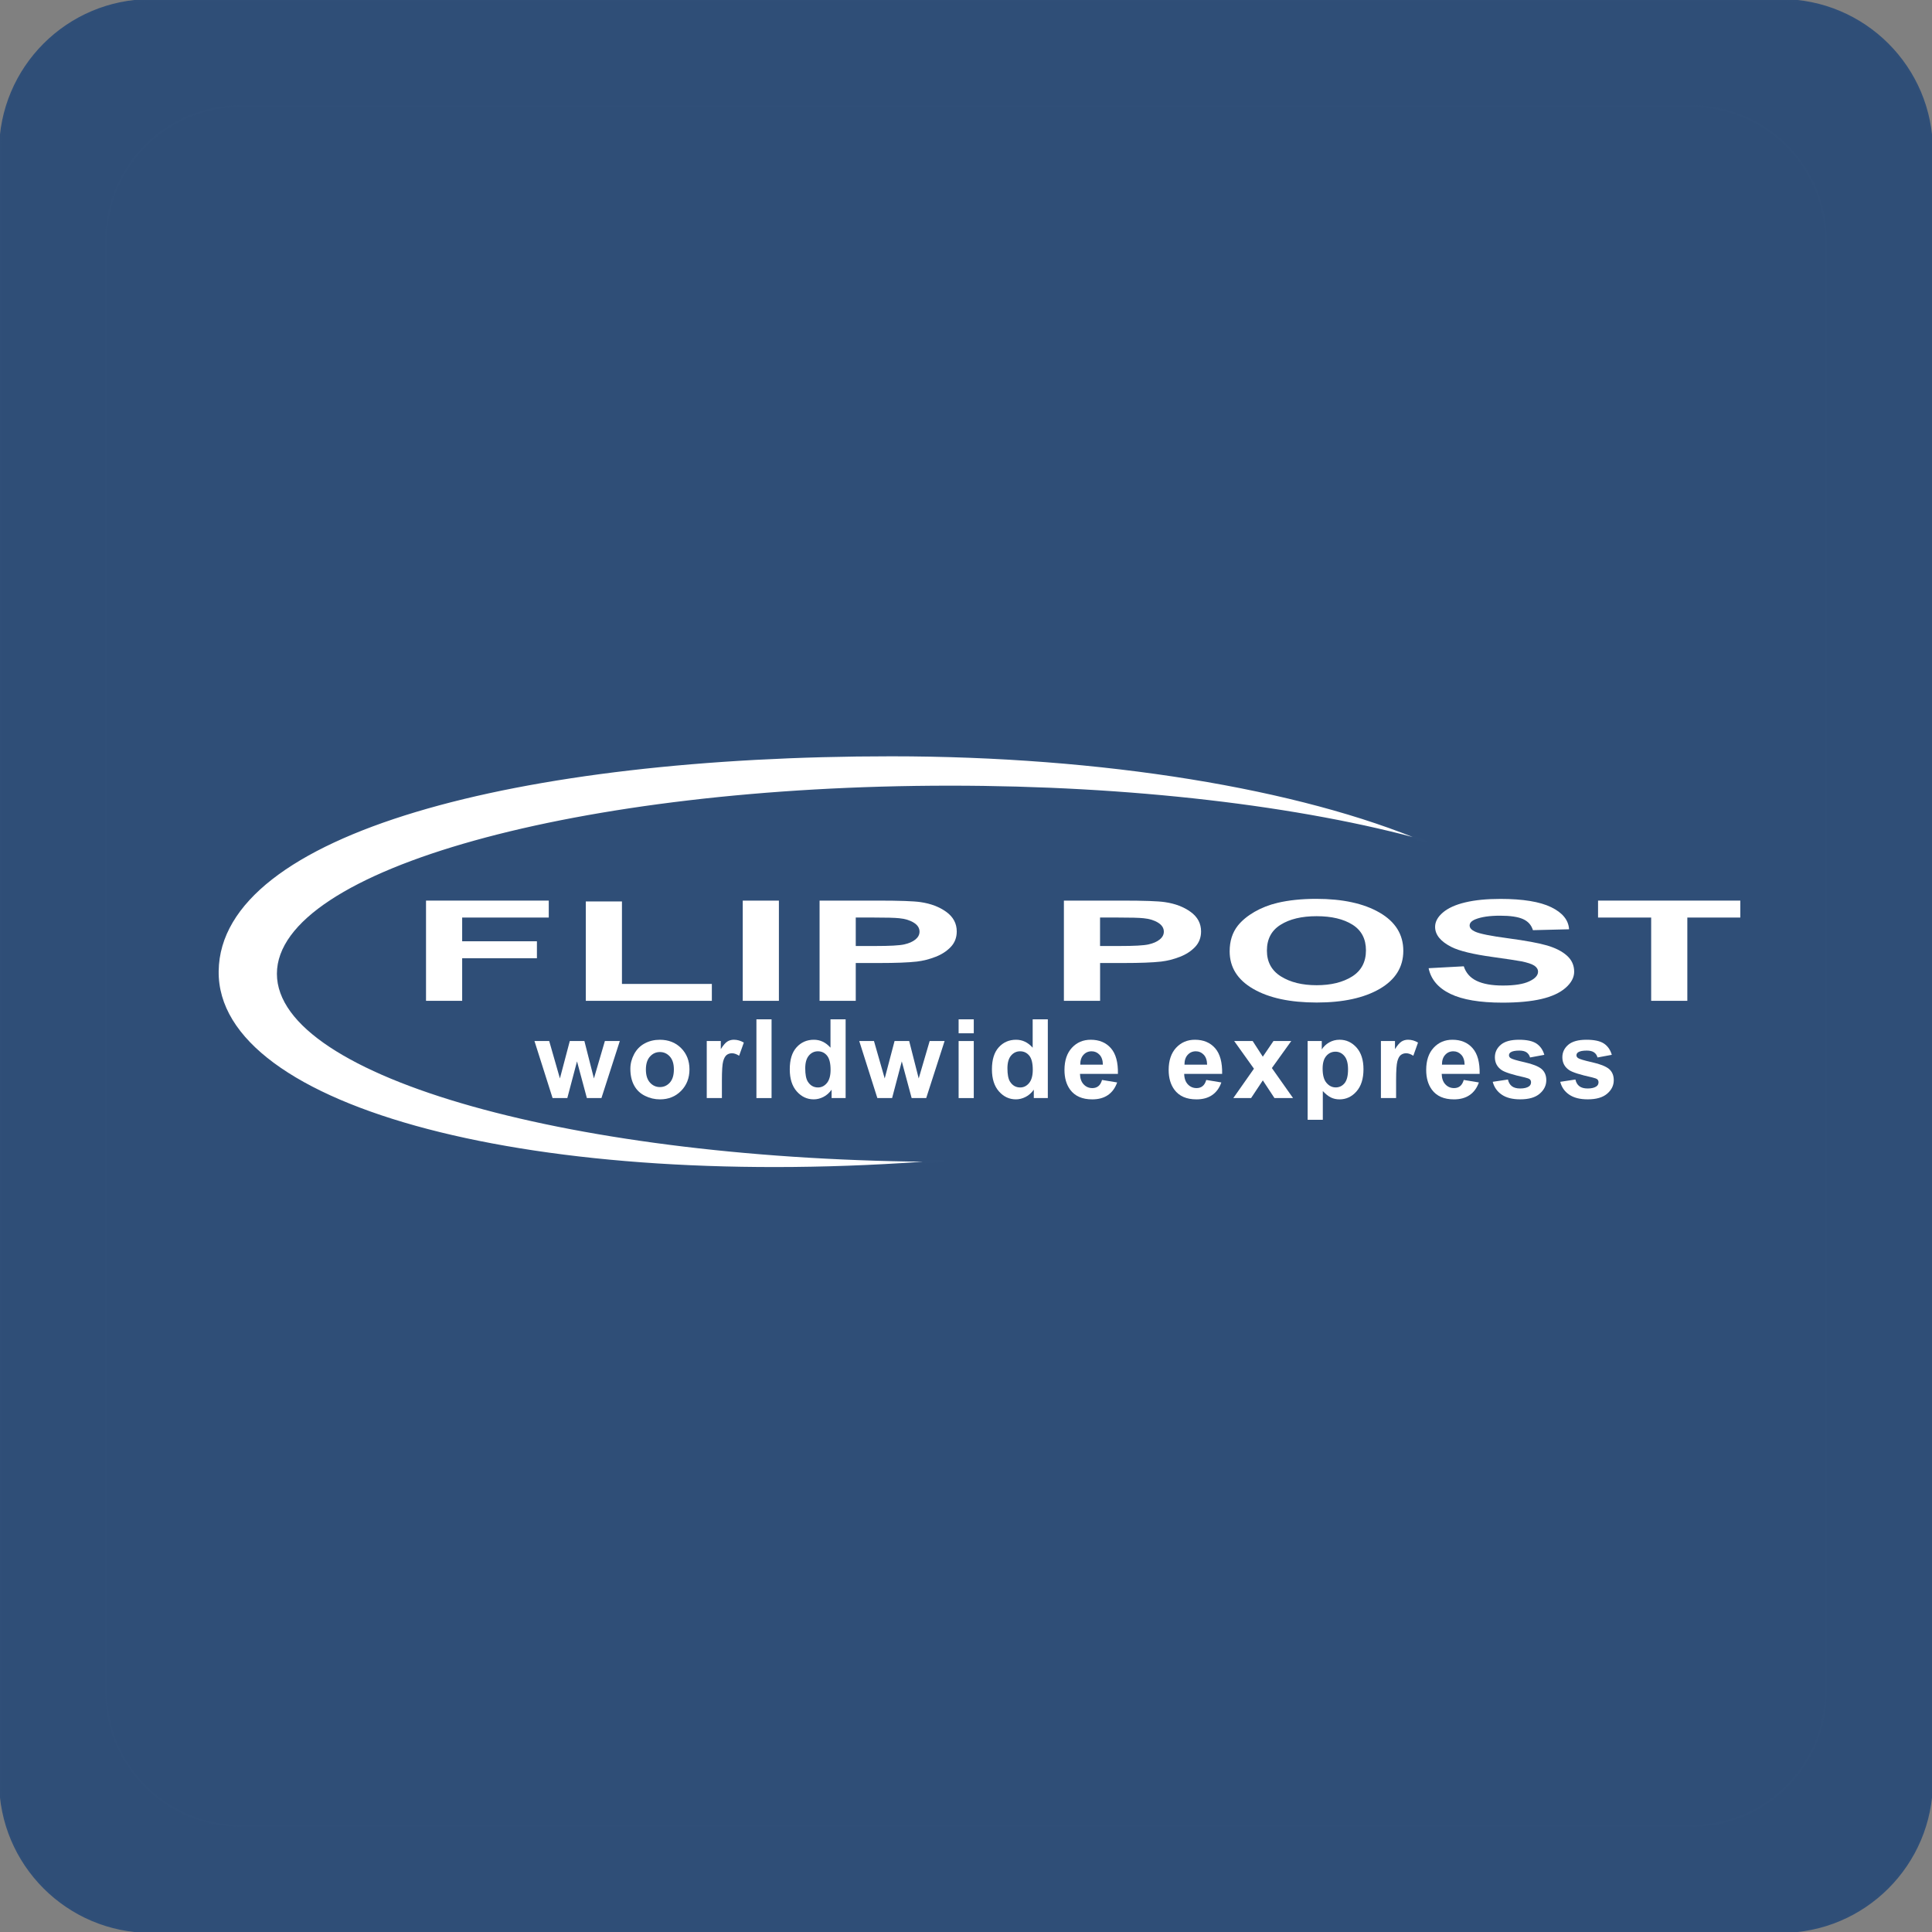
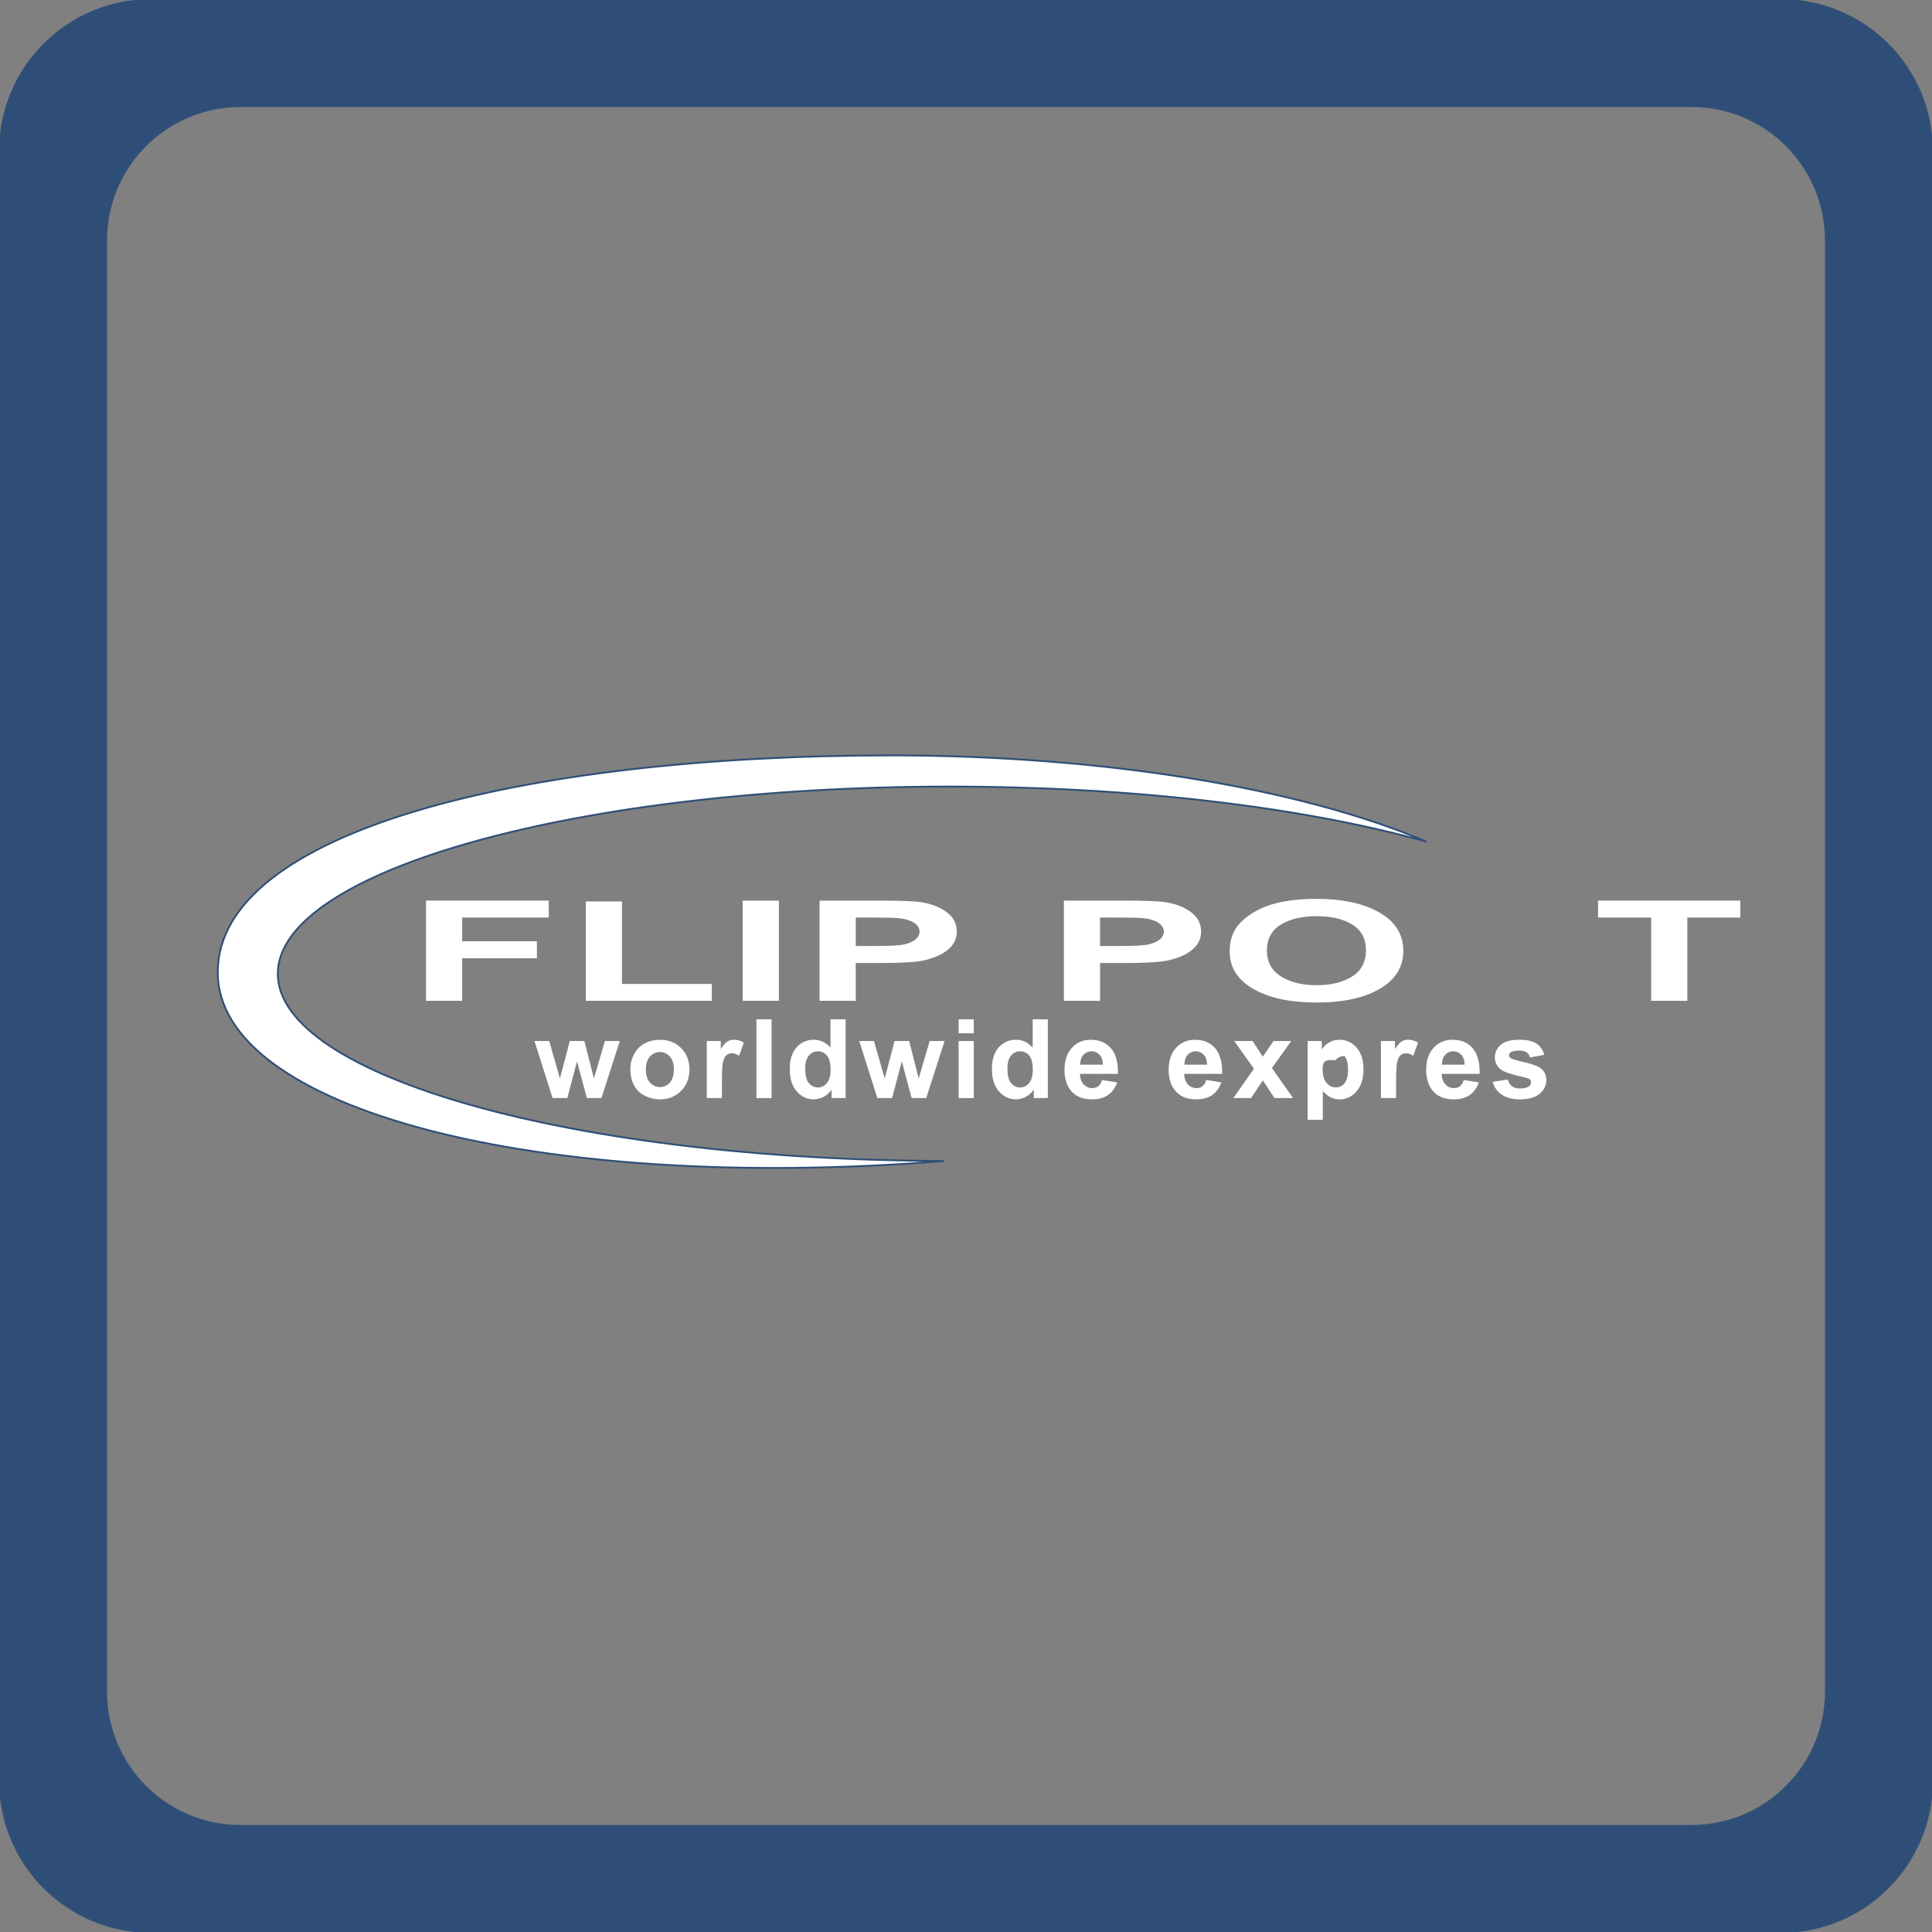
<svg xmlns="http://www.w3.org/2000/svg" x="0px" y="0px" width="128px" height="128px" viewBox="0 0 128 128" enable-background="new 0 0 128 128">
  <rect x="0" y="0" width="128" height="128" fill="#808080" stroke="none" />
-   <rect x="5" y="6" fill="#2F4E77" stroke="#304F78" stroke-width="0.121" stroke-miterlimit="2.414" width="119" height="116" />
  <path fill="#2F4E77" stroke="#304F78" stroke-width="0.121" stroke-miterlimit="2.414" d="M10,0C4.477,0,0,4.477,0,10v108 c0,5.523,4.477,10,10,10h108c5.521,0,10-4.477,10-10V10c0-5.523-4.479-10-10-10H10z M120.969,15.933v96.135 c0,4.916-3.986,8.9-8.9,8.9H15.933c-4.917,0-8.901-3.984-8.901-8.9V15.933c0-4.916,3.985-8.901,8.901-8.901h96.135 C116.982,7.031,120.969,11.017,120.969,15.933z" />
  <g>
    <g>
      <path fill="#FFF" stroke="#304F78" stroke-width="0.121" stroke-miterlimit="2.414" d="M94.515,55.766 c-8.406-3.577-21.5-5.719-35.467-5.719c-24.64,0-44.495,5.077-44.621,14.286C14.3,73.508,35.646,79.028,62.313,76.94l0.209-0.024 c-24.423-0.064-44.116-5.599-44.116-12.401c0-6.848,19.945-12.402,44.538-12.402C74.794,52.113,86.157,53.428,94.515,55.766 L94.515,55.766z" />
    </g>
    <g>
      <path fill="#FFF" d="M28.225,66.307v-6.64h8.132v1.123H30.62v1.572h4.952v1.124H30.62v2.821H28.225z" />
      <path fill="#FFF" d="M38.811,66.307v-6.585h2.395v5.466h5.956v1.12C47.161,66.307,38.811,66.307,38.811,66.307z" />
      <path fill="#FFF" d="M49.209,66.307v-6.64h2.395v6.641L49.209,66.307L49.209,66.307z" />
      <path fill="#FFF" d="M54.299,66.307v-6.64h3.844c1.458,0,2.405,0.034,2.848,0.101c0.68,0.099,1.248,0.316,1.708,0.65 c0.458,0.334,0.688,0.765,0.688,1.293c0,0.407-0.133,0.75-0.397,1.028c-0.265,0.277-0.6,0.497-1.007,0.653 c-0.408,0.159-0.822,0.265-1.243,0.315c-0.571,0.064-1.399,0.095-2.483,0.095h-1.561v2.505H54.299z M56.696,60.79v1.885h1.311 c0.944,0,1.575-0.034,1.894-0.104c0.318-0.071,0.567-0.179,0.749-0.328c0.18-0.147,0.271-0.32,0.271-0.517 c0-0.24-0.126-0.44-0.38-0.597c-0.253-0.158-0.575-0.257-0.963-0.294c-0.286-0.032-0.861-0.046-1.723-0.046H56.696L56.696,60.79z" />
      <path fill="#FFF" d="M70.486,66.307v-6.64h3.844c1.457,0,2.405,0.034,2.847,0.101c0.681,0.099,1.249,0.316,1.709,0.65 c0.459,0.334,0.688,0.765,0.688,1.293c0,0.407-0.133,0.75-0.396,1.028c-0.265,0.277-0.601,0.497-1.007,0.653 c-0.408,0.159-0.823,0.265-1.242,0.315c-0.572,0.064-1.4,0.095-2.483,0.095h-1.562v2.505H70.486z M72.881,60.79v1.885h1.311 c0.944,0,1.575-0.034,1.894-0.104c0.319-0.071,0.567-0.179,0.748-0.328c0.182-0.147,0.273-0.32,0.273-0.517 c0-0.24-0.127-0.44-0.381-0.597c-0.253-0.158-0.574-0.257-0.963-0.294c-0.286-0.032-0.862-0.046-1.724-0.046H72.881L72.881,60.79 L72.881,60.79z" />
      <path fill="#FFF" d="M81.468,63.027c0-0.678,0.18-1.244,0.542-1.702c0.271-0.339,0.639-0.643,1.104-0.913 c0.468-0.268,0.979-0.468,1.534-0.598c0.739-0.174,1.592-0.263,2.557-0.263c1.747,0,3.146,0.304,4.195,0.911 c1.05,0.608,1.573,1.452,1.573,2.533c0,1.071-0.519,1.91-1.56,2.517c-1.041,0.605-2.434,0.908-4.175,0.908 c-1.765,0-3.167-0.301-4.208-0.904C81.988,64.915,81.468,64.084,81.468,63.027z M83.936,62.981c0,0.751,0.31,1.322,0.93,1.709 c0.621,0.389,1.407,0.583,2.363,0.583c0.954,0,1.738-0.192,2.351-0.577c0.611-0.385,0.918-0.964,0.918-1.733 c0-0.759-0.298-1.327-0.894-1.702c-0.597-0.375-1.39-0.561-2.375-0.561c-0.987,0-1.783,0.188-2.387,0.569 C84.236,61.646,83.936,62.218,83.936,62.981z" />
-       <path fill="#FFF" d="M94.649,64.146l2.33-0.126c0.141,0.437,0.425,0.76,0.854,0.965c0.429,0.206,1.008,0.309,1.735,0.309 c0.771,0,1.353-0.091,1.744-0.275c0.392-0.182,0.587-0.396,0.587-0.64c0-0.158-0.082-0.292-0.245-0.402 c-0.167-0.109-0.453-0.205-0.862-0.287c-0.281-0.054-0.921-0.151-1.918-0.29c-1.284-0.178-2.185-0.396-2.703-0.656 c-0.728-0.366-1.092-0.812-1.092-1.337c0-0.338,0.171-0.655,0.514-0.949c0.342-0.293,0.835-0.519,1.481-0.672 c0.644-0.155,1.423-0.231,2.334-0.231c1.489,0,2.61,0.184,3.362,0.549c0.753,0.366,1.148,0.854,1.185,1.463l-2.395,0.059 c-0.103-0.342-0.322-0.585-0.66-0.736c-0.337-0.15-0.842-0.223-1.517-0.223c-0.696,0-1.241,0.08-1.635,0.24 c-0.254,0.103-0.381,0.24-0.381,0.411c0,0.158,0.119,0.293,0.356,0.403c0.302,0.143,1.036,0.29,2.201,0.444 c1.164,0.156,2.026,0.315,2.584,0.478c0.559,0.166,0.996,0.391,1.311,0.675c0.316,0.285,0.474,0.64,0.474,1.059 c0,0.381-0.19,0.737-0.566,1.068c-0.378,0.332-0.911,0.578-1.603,0.741c-0.69,0.161-1.55,0.242-2.58,0.242 c-1.501,0-2.651-0.194-3.455-0.583C95.285,65.455,94.806,64.89,94.649,64.146z" />
      <path fill="#FFF" d="M109.394,66.307V60.79h-3.519v-1.123h9.425v1.123h-3.51v5.517H109.394z" />
      <path fill="#FFF" d="M36.61,72.75l-1.2-3.779h0.976l0.71,2.479l0.654-2.479h0.968l0.631,2.479l0.726-2.479h0.989l-1.217,3.779 h-0.965l-0.653-2.431l-0.643,2.431H36.61z" />
      <path fill="#FFF" d="M41.763,70.809c0-0.334,0.083-0.654,0.247-0.966c0.165-0.312,0.397-0.548,0.698-0.711 c0.301-0.164,0.638-0.245,1.009-0.245c0.573,0,1.044,0.185,1.411,0.555c0.368,0.372,0.551,0.841,0.551,1.408 c0,0.571-0.185,1.046-0.555,1.423c-0.371,0.376-0.837,0.563-1.399,0.563c-0.347,0-0.679-0.077-0.994-0.234 c-0.316-0.157-0.556-0.386-0.719-0.689C41.846,71.609,41.763,71.241,41.763,70.809z M42.792,70.861 c0,0.375,0.09,0.661,0.269,0.862c0.178,0.197,0.398,0.298,0.66,0.298c0.263,0,0.482-0.101,0.66-0.298 c0.177-0.201,0.265-0.49,0.265-0.869c0-0.371-0.088-0.656-0.265-0.854c-0.178-0.198-0.398-0.3-0.66-0.3s-0.481,0.102-0.66,0.3 C42.882,70.199,42.792,70.487,42.792,70.861z" />
      <path fill="#FFF" d="M47.827,72.75h-1.003v-3.779h0.931v0.538c0.16-0.255,0.304-0.422,0.431-0.503 c0.127-0.08,0.272-0.121,0.434-0.121c0.229,0,0.449,0.063,0.66,0.189l-0.311,0.872c-0.169-0.109-0.326-0.165-0.471-0.165 c-0.141,0-0.26,0.04-0.357,0.116c-0.098,0.076-0.174,0.217-0.23,0.419c-0.055,0.2-0.083,0.622-0.083,1.267v1.167H47.827 L47.827,72.75z" />
      <path fill="#FFF" d="M50.115,72.75v-5.217h1.003v5.217H50.115z" />
      <path fill="#FFF" d="M56.028,72.75h-0.932v-0.555c-0.156,0.216-0.337,0.377-0.548,0.482c-0.21,0.107-0.424,0.158-0.638,0.158 c-0.436,0-0.81-0.175-1.12-0.524c-0.311-0.351-0.466-0.839-0.466-1.466c0-0.64,0.15-1.127,0.452-1.46 c0.303-0.334,0.685-0.499,1.146-0.499c0.423,0,0.79,0.174,1.1,0.526v-1.879h1.003v5.216H56.028z M53.349,70.779 c0,0.404,0.056,0.695,0.167,0.876c0.163,0.261,0.389,0.392,0.679,0.392c0.23,0,0.427-0.098,0.59-0.294 c0.161-0.195,0.243-0.487,0.243-0.878c0-0.434-0.079-0.748-0.235-0.938c-0.157-0.19-0.358-0.286-0.604-0.286 c-0.238,0-0.438,0.094-0.599,0.283C53.43,70.123,53.349,70.403,53.349,70.779z" />
      <path fill="#FFF" d="M58.127,72.75l-1.2-3.779h0.976l0.711,2.479l0.653-2.479h0.969l0.631,2.479l0.726-2.479h0.989 l-1.218,3.779h-0.965l-0.653-2.431l-0.642,2.431H58.127z" />
      <path fill="#FFF" d="M63.511,68.458v-0.925h1.004v0.925H63.511z M63.511,72.75v-3.779h1.004v3.779H63.511z" />
      <path fill="#FFF" d="M69.424,72.75h-0.932v-0.555c-0.156,0.216-0.337,0.377-0.549,0.482c-0.21,0.107-0.424,0.158-0.638,0.158 c-0.437,0-0.81-0.175-1.12-0.524c-0.311-0.351-0.467-0.839-0.467-1.466c0-0.64,0.151-1.127,0.453-1.46 c0.302-0.334,0.686-0.499,1.146-0.499c0.423,0,0.789,0.174,1.1,0.526v-1.879h1.004v5.216H69.424z M66.745,70.779 c0,0.404,0.056,0.695,0.167,0.876c0.164,0.261,0.389,0.392,0.68,0.392c0.23,0,0.428-0.098,0.59-0.294 c0.16-0.195,0.242-0.487,0.242-0.878c0-0.434-0.078-0.748-0.234-0.938c-0.157-0.19-0.359-0.286-0.604-0.286 c-0.238,0-0.438,0.094-0.6,0.283C66.826,70.123,66.745,70.403,66.745,70.779z" />
      <path fill="#FFF" d="M73.013,71.549l1.001,0.166c-0.129,0.366-0.332,0.644-0.609,0.835s-0.623,0.286-1.041,0.286 c-0.659,0-1.147-0.213-1.465-0.643c-0.25-0.344-0.375-0.778-0.375-1.304c0-0.626,0.165-1.117,0.493-1.472s0.744-0.531,1.247-0.531 c0.563,0,1.009,0.186,1.335,0.558c0.326,0.37,0.482,0.938,0.466,1.705h-2.514c0.008,0.297,0.088,0.528,0.243,0.692 c0.154,0.165,0.348,0.248,0.578,0.248c0.158,0,0.29-0.043,0.398-0.129C72.878,71.875,72.958,71.737,73.013,71.549z M73.069,70.536 c-0.005-0.288-0.081-0.509-0.225-0.659c-0.143-0.15-0.315-0.226-0.521-0.226c-0.219,0-0.4,0.079-0.543,0.238 c-0.143,0.157-0.212,0.375-0.21,0.646H73.069z" />
      <path fill="#FFF" d="M79.918,71.549l0.999,0.166c-0.127,0.366-0.331,0.644-0.607,0.835c-0.277,0.191-0.624,0.286-1.041,0.286 c-0.661,0-1.148-0.213-1.465-0.643c-0.251-0.344-0.377-0.778-0.377-1.304c0-0.626,0.166-1.117,0.493-1.472 c0.33-0.354,0.744-0.531,1.247-0.531c0.564,0,1.01,0.186,1.337,0.558c0.325,0.37,0.481,0.938,0.466,1.705h-2.514 c0.006,0.297,0.088,0.528,0.242,0.692c0.154,0.165,0.348,0.248,0.579,0.248c0.157,0,0.289-0.043,0.396-0.129 C79.783,71.875,79.863,71.737,79.918,71.549z M79.975,70.536c-0.007-0.288-0.081-0.509-0.226-0.659 c-0.142-0.15-0.315-0.226-0.521-0.226c-0.22,0-0.4,0.079-0.543,0.238c-0.142,0.157-0.213,0.375-0.21,0.646 C78.477,70.536,79.975,70.536,79.975,70.536z" />
      <path fill="#FFF" d="M81.71,72.75l1.367-1.946l-1.31-1.834h1.225l0.672,1.039l0.707-1.039h1.179l-1.285,1.791l1.403,1.989 h-1.231l-0.772-1.172l-0.777,1.172H81.71L81.71,72.75L81.71,72.75z" />
-       <path fill="#FFF" d="M86.634,68.971h0.937v0.557c0.12-0.19,0.284-0.346,0.492-0.465c0.208-0.118,0.437-0.178,0.689-0.178 c0.44,0,0.814,0.173,1.122,0.517c0.307,0.344,0.46,0.823,0.46,1.438c0,0.631-0.155,1.122-0.464,1.471 c-0.31,0.352-0.685,0.525-1.125,0.525c-0.209,0-0.4-0.042-0.569-0.125c-0.17-0.082-0.35-0.225-0.536-0.426v1.903h-1.005 L86.634,68.971L86.634,68.971L86.634,68.971z M87.627,70.797c0,0.425,0.083,0.739,0.254,0.941 c0.169,0.203,0.375,0.306,0.616,0.306c0.233,0,0.429-0.093,0.584-0.279c0.154-0.187,0.23-0.492,0.23-0.917 c0-0.396-0.078-0.689-0.239-0.882c-0.159-0.191-0.355-0.289-0.593-0.289c-0.244,0-0.449,0.095-0.609,0.283 C87.707,70.147,87.627,70.427,87.627,70.797z" />
+       <path fill="#FFF" d="M86.634,68.971h0.937v0.557c0.12-0.19,0.284-0.346,0.492-0.465c0.208-0.118,0.437-0.178,0.689-0.178 c0.44,0,0.814,0.173,1.122,0.517c0.307,0.344,0.46,0.823,0.46,1.438c0,0.631-0.155,1.122-0.464,1.471 c-0.31,0.352-0.685,0.525-1.125,0.525c-0.209,0-0.4-0.042-0.569-0.125c-0.17-0.082-0.35-0.225-0.536-0.426v1.903h-1.005 L86.634,68.971L86.634,68.971L86.634,68.971z M87.627,70.797c0,0.425,0.083,0.739,0.254,0.941 c0.169,0.203,0.375,0.306,0.616,0.306c0.233,0,0.429-0.093,0.584-0.279c0.154-0.187,0.23-0.492,0.23-0.917 c0-0.396-0.078-0.689-0.239-0.882c-0.244,0-0.449,0.095-0.609,0.283 C87.707,70.147,87.627,70.427,87.627,70.797z" />
      <path fill="#FFF" d="M92.492,72.75h-1.003v-3.779h0.932v0.538c0.16-0.255,0.304-0.422,0.432-0.503 c0.127-0.08,0.271-0.121,0.434-0.121c0.228,0,0.45,0.063,0.66,0.189l-0.311,0.872c-0.169-0.109-0.326-0.165-0.471-0.165 c-0.141,0-0.261,0.04-0.357,0.116c-0.099,0.076-0.175,0.217-0.229,0.419c-0.055,0.2-0.084,0.622-0.084,1.267v1.167H92.492 L92.492,72.75z" />
      <path fill="#FFF" d="M96.978,71.549l1.001,0.166c-0.13,0.366-0.332,0.644-0.61,0.835c-0.277,0.191-0.624,0.286-1.041,0.286 c-0.66,0-1.147-0.213-1.464-0.643c-0.25-0.344-0.375-0.778-0.375-1.304c0-0.626,0.164-1.117,0.493-1.472 c0.328-0.354,0.743-0.531,1.246-0.531c0.563,0,1.01,0.186,1.335,0.558c0.327,0.37,0.481,0.938,0.467,1.705h-2.514 c0.008,0.297,0.088,0.528,0.243,0.692c0.154,0.165,0.347,0.248,0.578,0.248c0.157,0,0.291-0.043,0.397-0.129 C96.842,71.875,96.922,71.737,96.978,71.549z M97.035,70.536c-0.007-0.288-0.082-0.509-0.226-0.659 c-0.143-0.15-0.315-0.226-0.521-0.226c-0.22,0-0.4,0.079-0.543,0.238c-0.143,0.157-0.213,0.375-0.211,0.646H97.035z" />
      <path fill="#FFF" d="M98.897,71.673l1.008-0.152c0.043,0.194,0.129,0.342,0.261,0.443c0.131,0.101,0.314,0.151,0.551,0.151 c0.26,0,0.455-0.049,0.586-0.143c0.088-0.066,0.132-0.156,0.132-0.268c0-0.076-0.023-0.139-0.071-0.188 c-0.051-0.048-0.162-0.091-0.336-0.132c-0.81-0.178-1.321-0.341-1.538-0.487c-0.299-0.203-0.45-0.488-0.45-0.852 c0-0.326,0.13-0.602,0.39-0.825c0.26-0.223,0.661-0.334,1.207-0.334c0.52,0,0.904,0.084,1.157,0.252 c0.252,0.169,0.427,0.418,0.521,0.747l-0.945,0.175c-0.042-0.147-0.118-0.259-0.23-0.338c-0.114-0.079-0.274-0.118-0.485-0.118 c-0.264,0-0.452,0.037-0.566,0.11c-0.077,0.052-0.115,0.119-0.115,0.202c0,0.07,0.034,0.13,0.101,0.181 c0.09,0.067,0.402,0.161,0.937,0.281s0.909,0.27,1.12,0.444c0.209,0.179,0.314,0.427,0.314,0.744c0,0.346-0.146,0.644-0.437,0.894 c-0.291,0.25-0.721,0.374-1.289,0.374c-0.518,0-0.926-0.104-1.227-0.312C99.188,72.314,98.991,72.03,98.897,71.673z" />
-       <path fill="#FFF" d="M103.369,71.673l1.007-0.152c0.042,0.194,0.128,0.342,0.26,0.443c0.132,0.101,0.314,0.151,0.552,0.151 c0.258,0,0.454-0.049,0.585-0.143c0.089-0.066,0.133-0.156,0.133-0.268c0-0.076-0.024-0.139-0.071-0.188 c-0.05-0.048-0.163-0.091-0.336-0.132c-0.81-0.178-1.322-0.341-1.538-0.487c-0.3-0.203-0.451-0.488-0.451-0.852 c0-0.326,0.131-0.602,0.39-0.825c0.261-0.223,0.662-0.334,1.208-0.334c0.518,0,0.904,0.084,1.158,0.252 c0.251,0.169,0.426,0.418,0.52,0.747l-0.946,0.175c-0.041-0.147-0.117-0.259-0.23-0.338s-0.274-0.118-0.484-0.118 c-0.265,0-0.452,0.037-0.567,0.11c-0.076,0.052-0.115,0.119-0.115,0.202c0,0.07,0.035,0.13,0.101,0.181 c0.09,0.067,0.403,0.161,0.938,0.281s0.908,0.27,1.119,0.444c0.209,0.179,0.314,0.427,0.314,0.744 c0,0.346-0.145,0.644-0.437,0.894c-0.291,0.25-0.72,0.374-1.288,0.374c-0.518,0-0.925-0.104-1.228-0.312 C103.657,72.315,103.462,72.03,103.369,71.673z" />
    </g>
  </g>
</svg>